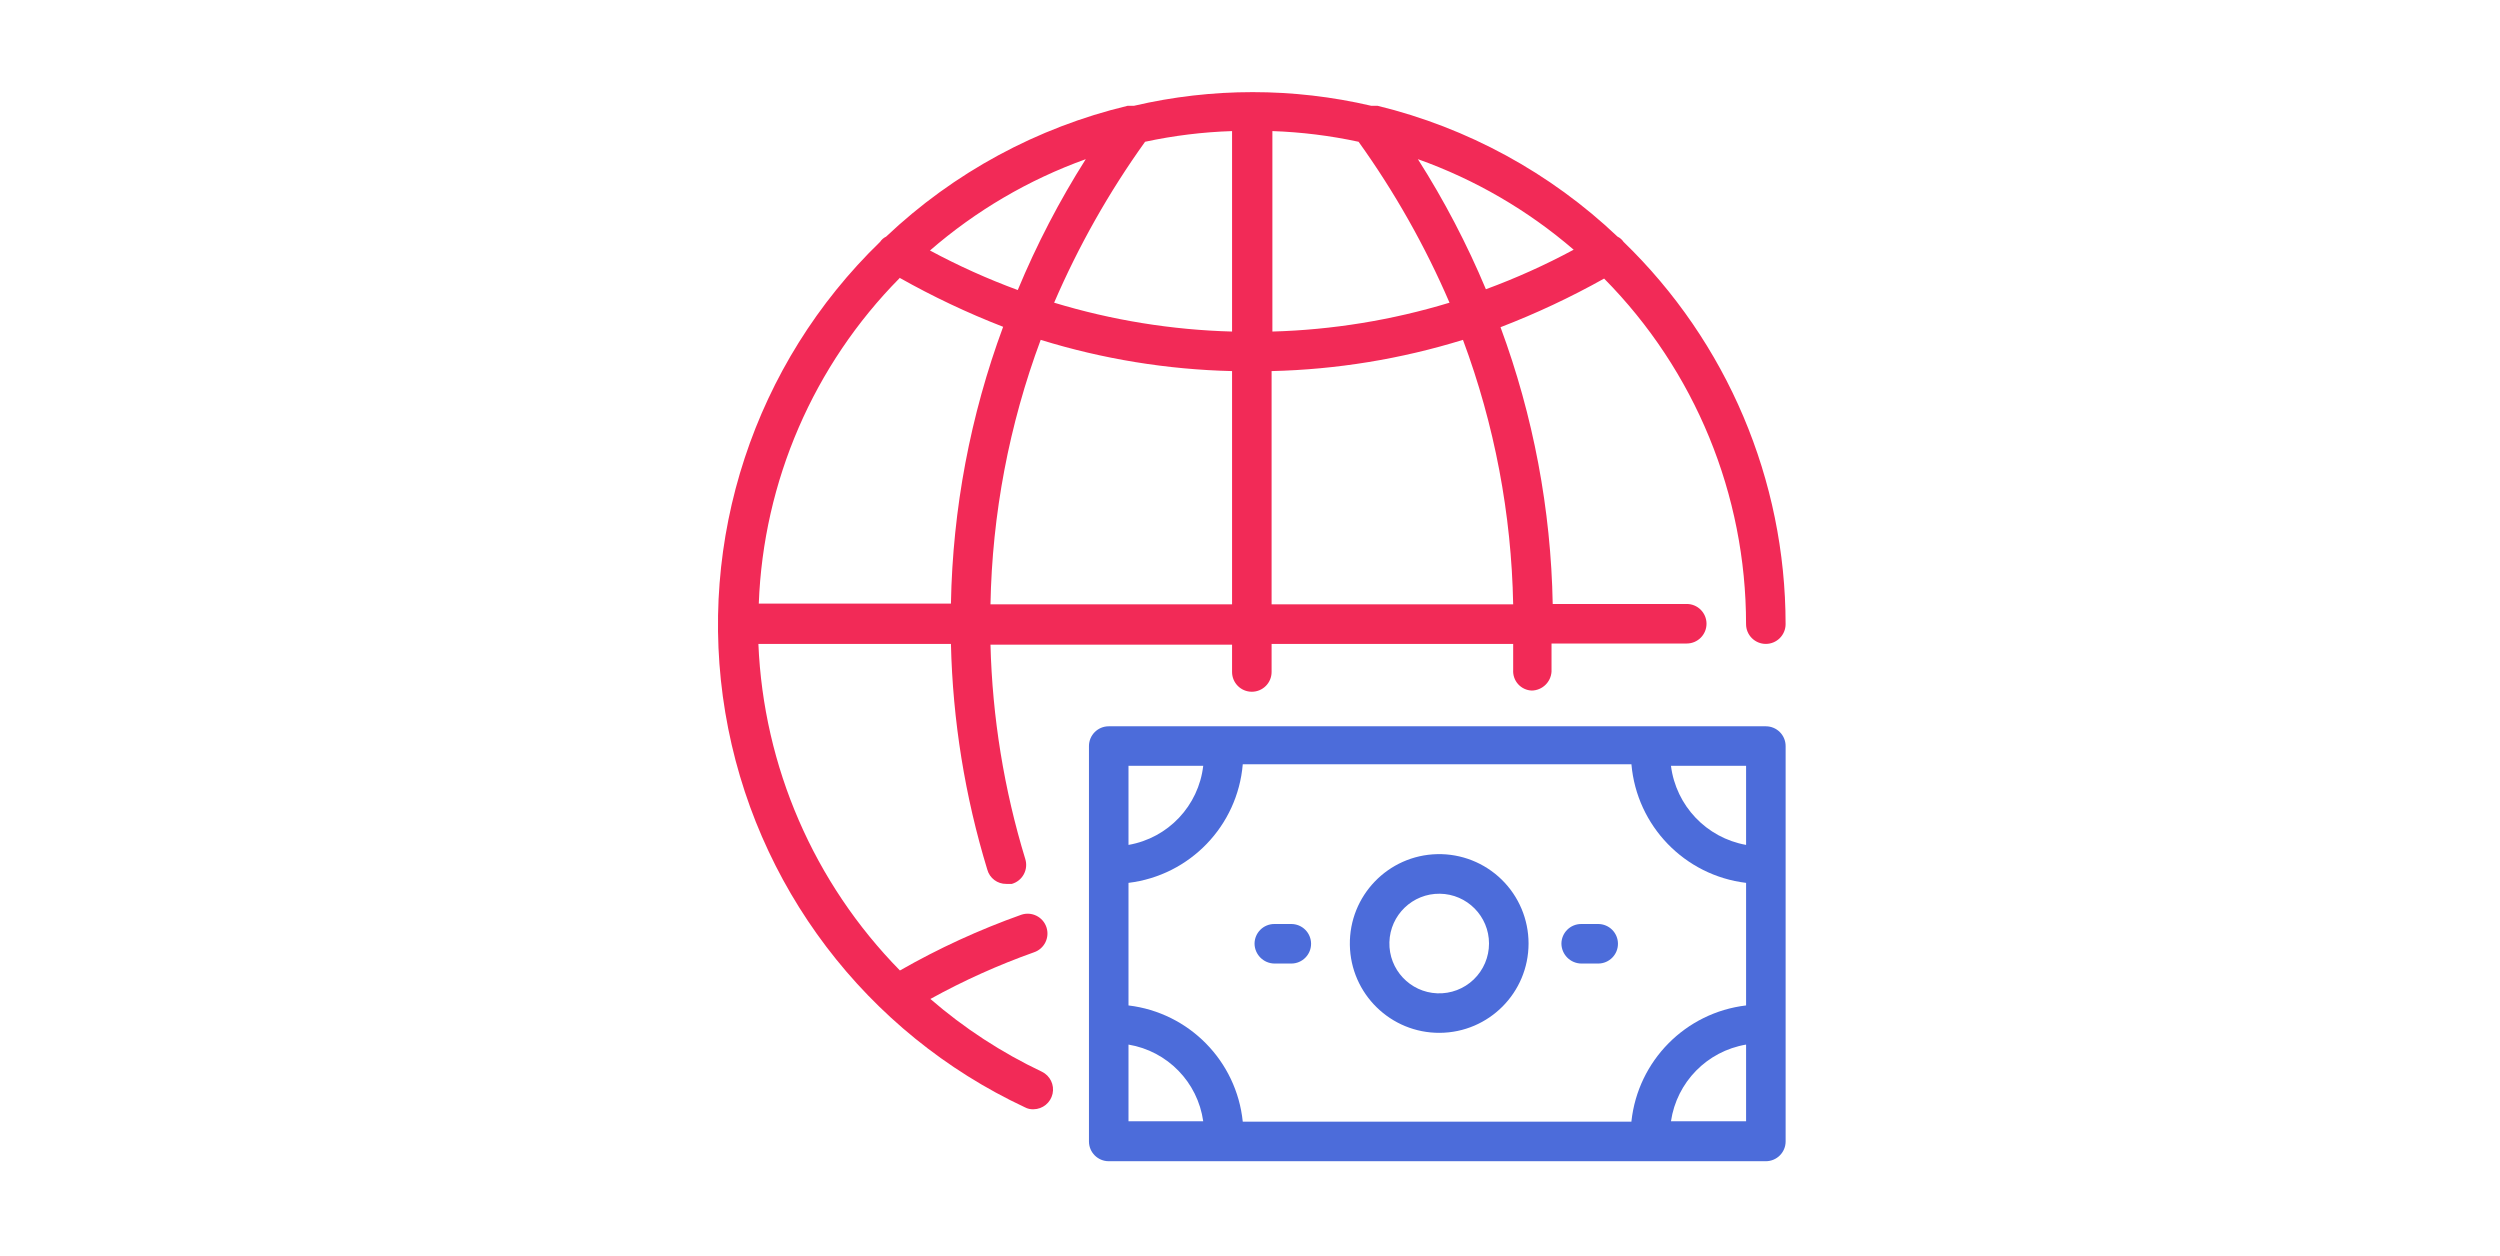
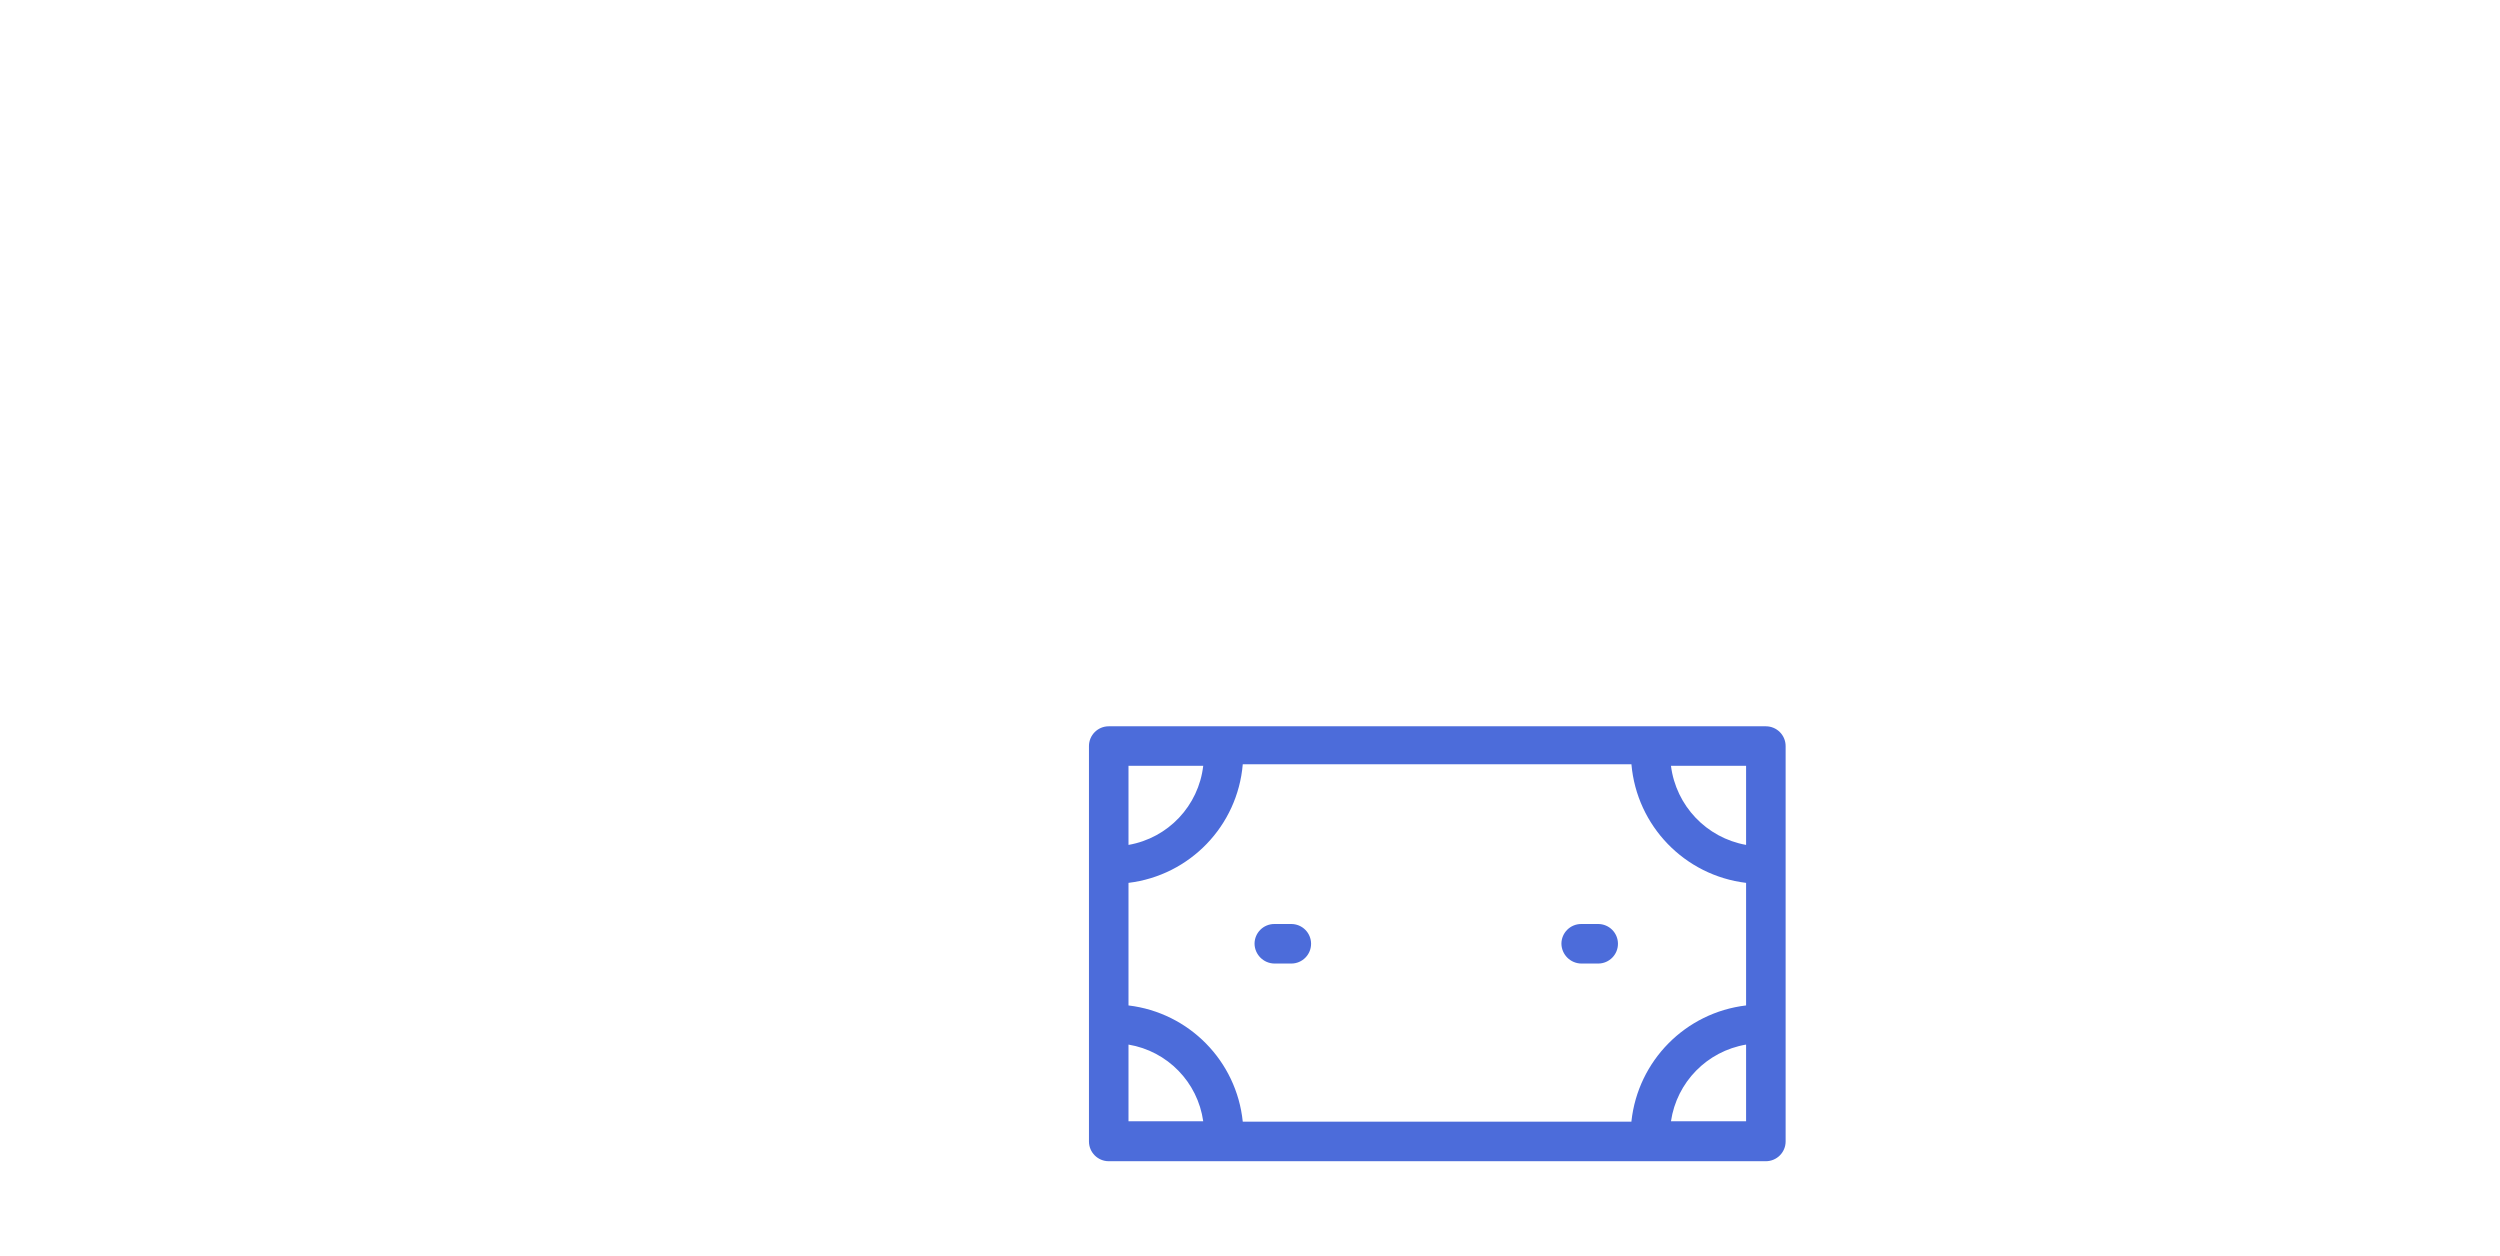
<svg xmlns="http://www.w3.org/2000/svg" width="424" height="213" viewBox="0 0 424 213" fill="none">
-   <path d="M176.702 181.762C169.87 178.523 163.508 174.373 157.792 169.423C163.424 166.312 169.299 163.666 175.361 161.51C177.12 160.918 178.066 159.011 177.474 157.252C176.881 155.493 174.975 154.548 173.215 155.14C166.086 157.674 159.197 160.838 152.629 164.595C138.042 149.743 129.487 130.005 128.623 109.206H161.279C161.579 122.191 163.655 135.074 167.449 147.496C167.846 148.94 169.17 149.933 170.667 149.91H171.606C172.475 149.662 173.207 149.073 173.636 148.278C174.066 147.483 174.156 146.548 173.886 145.685C170.285 133.892 168.3 121.666 167.985 109.34H208.957V113.967C208.957 115.819 210.458 117.32 212.31 117.32C214.161 117.32 215.663 115.819 215.663 113.967V109.206H256.634C256.634 110.681 256.634 112.156 256.634 113.632C256.58 114.515 256.883 115.382 257.476 116.039C258.069 116.695 258.902 117.084 259.786 117.119C261.573 117.087 263.034 115.684 263.139 113.9C263.139 112.358 263.139 110.748 263.139 109.139H286.072C287.924 109.139 289.425 107.638 289.425 105.786C289.425 103.934 287.924 102.433 286.072 102.433H263.34C263.045 86.401 260.053 70.532 254.489 55.493C260.534 53.165 266.405 50.409 272.058 47.245C287.49 62.847 296.141 83.909 296.131 105.853C296.131 107.705 297.632 109.206 299.484 109.206C301.336 109.206 302.837 107.705 302.837 105.853C302.832 81.407 292.911 58.009 275.343 41.009C275.094 40.632 274.746 40.331 274.337 40.137C262.939 29.313 248.906 21.661 233.634 17.941H232.561C219.327 14.853 205.56 14.853 192.327 17.941H191.254C175.887 21.62 161.757 29.275 150.282 40.137C149.874 40.331 149.526 40.632 149.276 41.009C127.928 61.685 118.107 91.534 123.008 120.847C127.909 150.159 146.906 175.19 173.819 187.797C174.271 188.041 174.781 188.157 175.294 188.132C176.847 188.108 178.18 187.02 178.516 185.503C178.851 183.987 178.101 182.438 176.702 181.762ZM167.985 102.5C168.272 87.173 171.152 72.005 176.501 57.639C187.024 60.893 197.946 62.676 208.957 62.937V102.5H167.985ZM194.204 24.044C199.058 23 203.995 22.394 208.957 22.233V56.231C198.725 55.956 188.575 54.31 178.781 51.336C182.927 41.711 188.098 32.56 194.204 24.044ZM172.612 49.19C167.498 47.307 162.524 45.067 157.725 42.484C165.499 35.732 174.457 30.48 184.146 26.994C179.676 34.05 175.817 41.476 172.612 49.19ZM230.415 24.044C236.522 32.56 241.693 41.711 245.838 51.336C236.087 54.298 225.984 55.945 215.797 56.231V22.233C220.714 22.402 225.606 23.008 230.415 24.044ZM256.634 102.5H215.663V62.937C226.674 62.676 237.596 60.893 248.118 57.639C253.468 72.005 256.347 87.173 256.634 102.5ZM240.474 26.994C250.152 30.439 259.11 35.646 266.894 42.35C262.096 44.933 257.121 47.173 252.007 49.056C248.795 41.388 244.937 34.008 240.474 26.994ZM152.562 47.111C158.213 50.298 164.084 53.077 170.131 55.426C164.566 70.465 161.574 86.334 161.279 102.366H128.69C129.465 81.632 137.982 61.941 152.562 47.178V47.111Z" fill="#F22A57" />
  <path d="M299.489 123.18H188.04C186.189 123.18 184.688 124.681 184.688 126.533V193.59C184.688 195.441 186.189 196.942 188.04 196.942H299.489C301.341 196.942 302.842 195.441 302.842 193.59V126.533C302.842 124.681 301.341 123.18 299.489 123.18ZM276.69 190.237H210.773C209.717 179.942 201.668 171.754 191.393 170.522V149.734C201.804 148.468 209.896 140.068 210.773 129.617H276.69C277.597 140.079 285.712 148.473 296.136 149.734V170.522C285.869 171.742 277.804 179.89 276.69 190.17V190.237ZM296.136 143.297C289.415 142.091 284.255 136.66 283.395 129.885H296.136V143.297ZM204.067 129.885C203.277 136.669 198.121 142.125 191.393 143.297V129.885H204.067ZM191.393 177.161C198.004 178.266 203.134 183.532 204.067 190.17H191.393V177.161ZM283.395 190.17C284.376 183.531 289.52 178.28 296.136 177.161V190.17H283.395Z" fill="#4C6CDA" />
-   <path d="M243.753 144.863C235.43 145.047 228.813 151.912 228.935 160.237C229.057 168.561 235.872 175.229 244.198 175.169C252.523 175.109 259.241 168.344 259.243 160.018C259.244 155.94 257.602 152.033 254.687 149.182C251.772 146.33 247.83 144.773 243.753 144.863ZM243.753 168.467C239.135 168.284 235.521 164.424 235.642 159.803C235.763 155.183 239.574 151.517 244.196 151.576C248.817 151.635 252.534 155.396 252.538 160.018C252.54 162.318 251.603 164.52 249.946 166.114C248.288 167.709 246.052 168.558 243.753 168.467Z" fill="#4C6CDA" />
  <path d="M219.006 156.711H216.122C214.271 156.711 212.77 158.212 212.77 160.064C212.805 161.901 214.286 163.381 216.122 163.417H219.006C220.858 163.417 222.359 161.916 222.359 160.064C222.359 159.175 222.005 158.322 221.377 157.693C220.748 157.064 219.895 156.711 219.006 156.711Z" fill="#4C6CDA" />
  <path d="M271.053 156.711H268.169C266.318 156.711 264.816 158.212 264.816 160.064C264.852 161.901 266.333 163.381 268.169 163.417H271.053C272.904 163.417 274.406 161.916 274.406 160.064C274.406 159.175 274.052 158.322 273.424 157.693C272.795 157.064 271.942 156.711 271.053 156.711Z" fill="#4C6CDA" />
</svg>